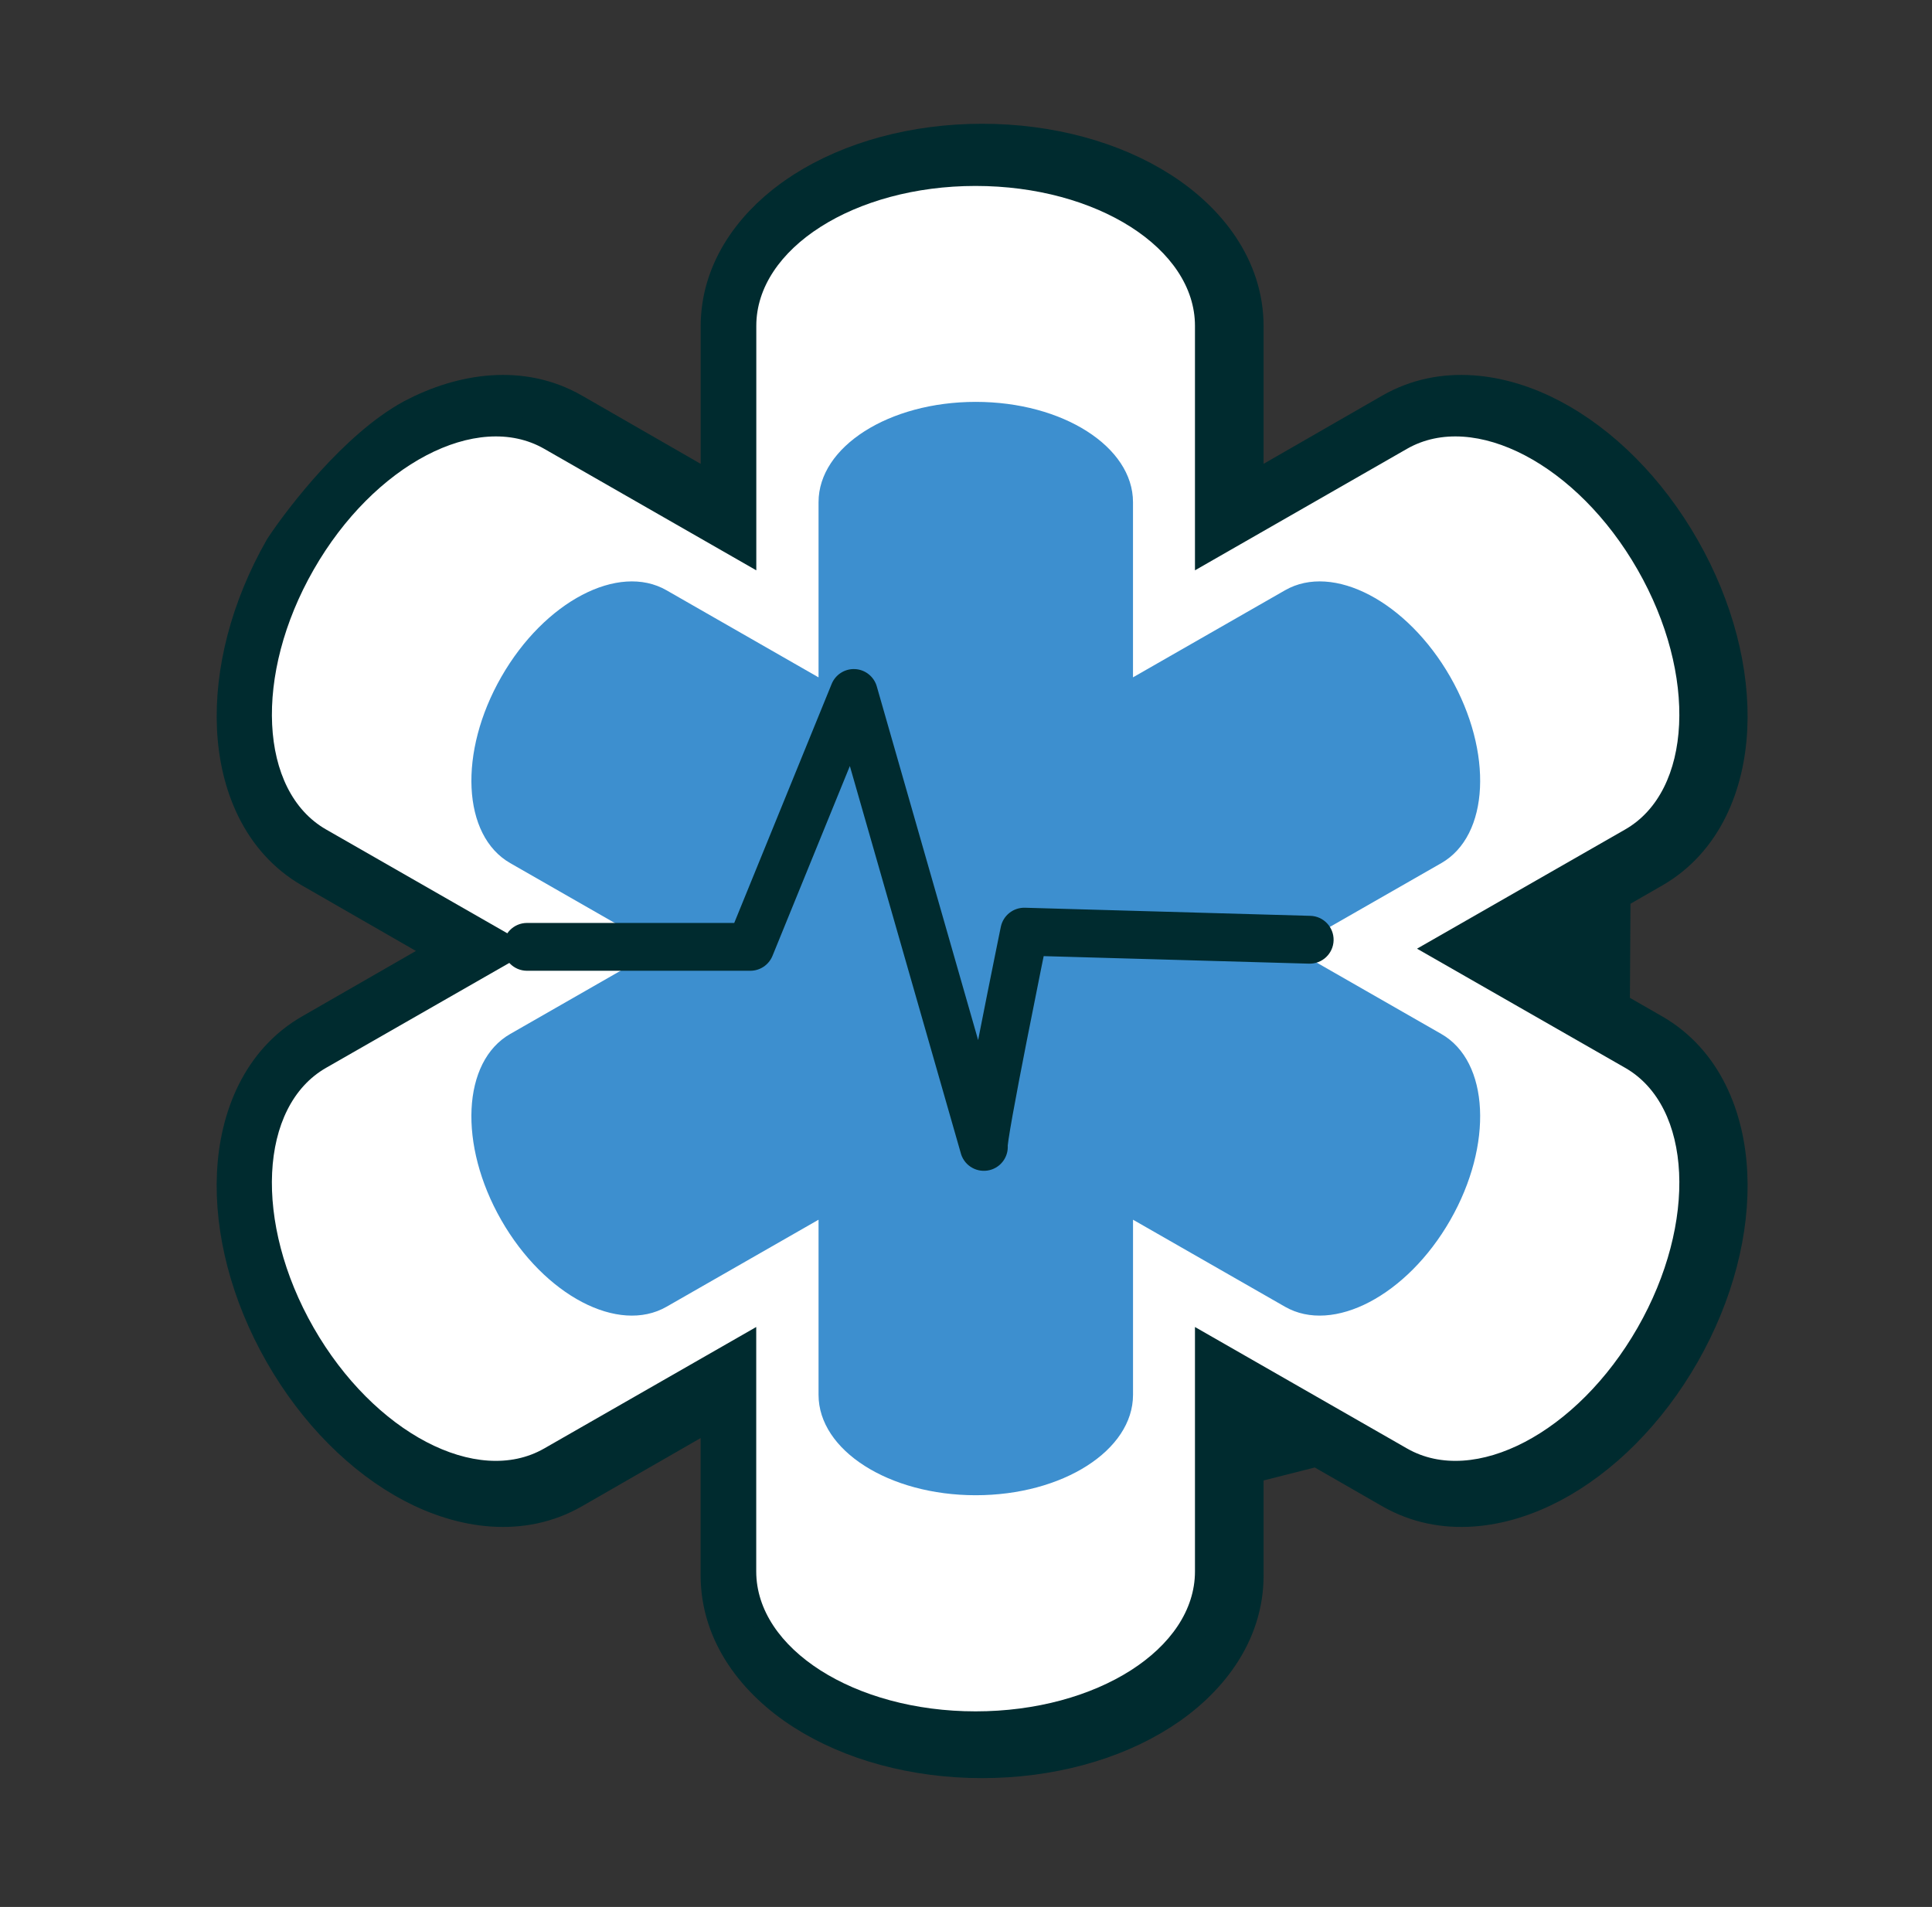
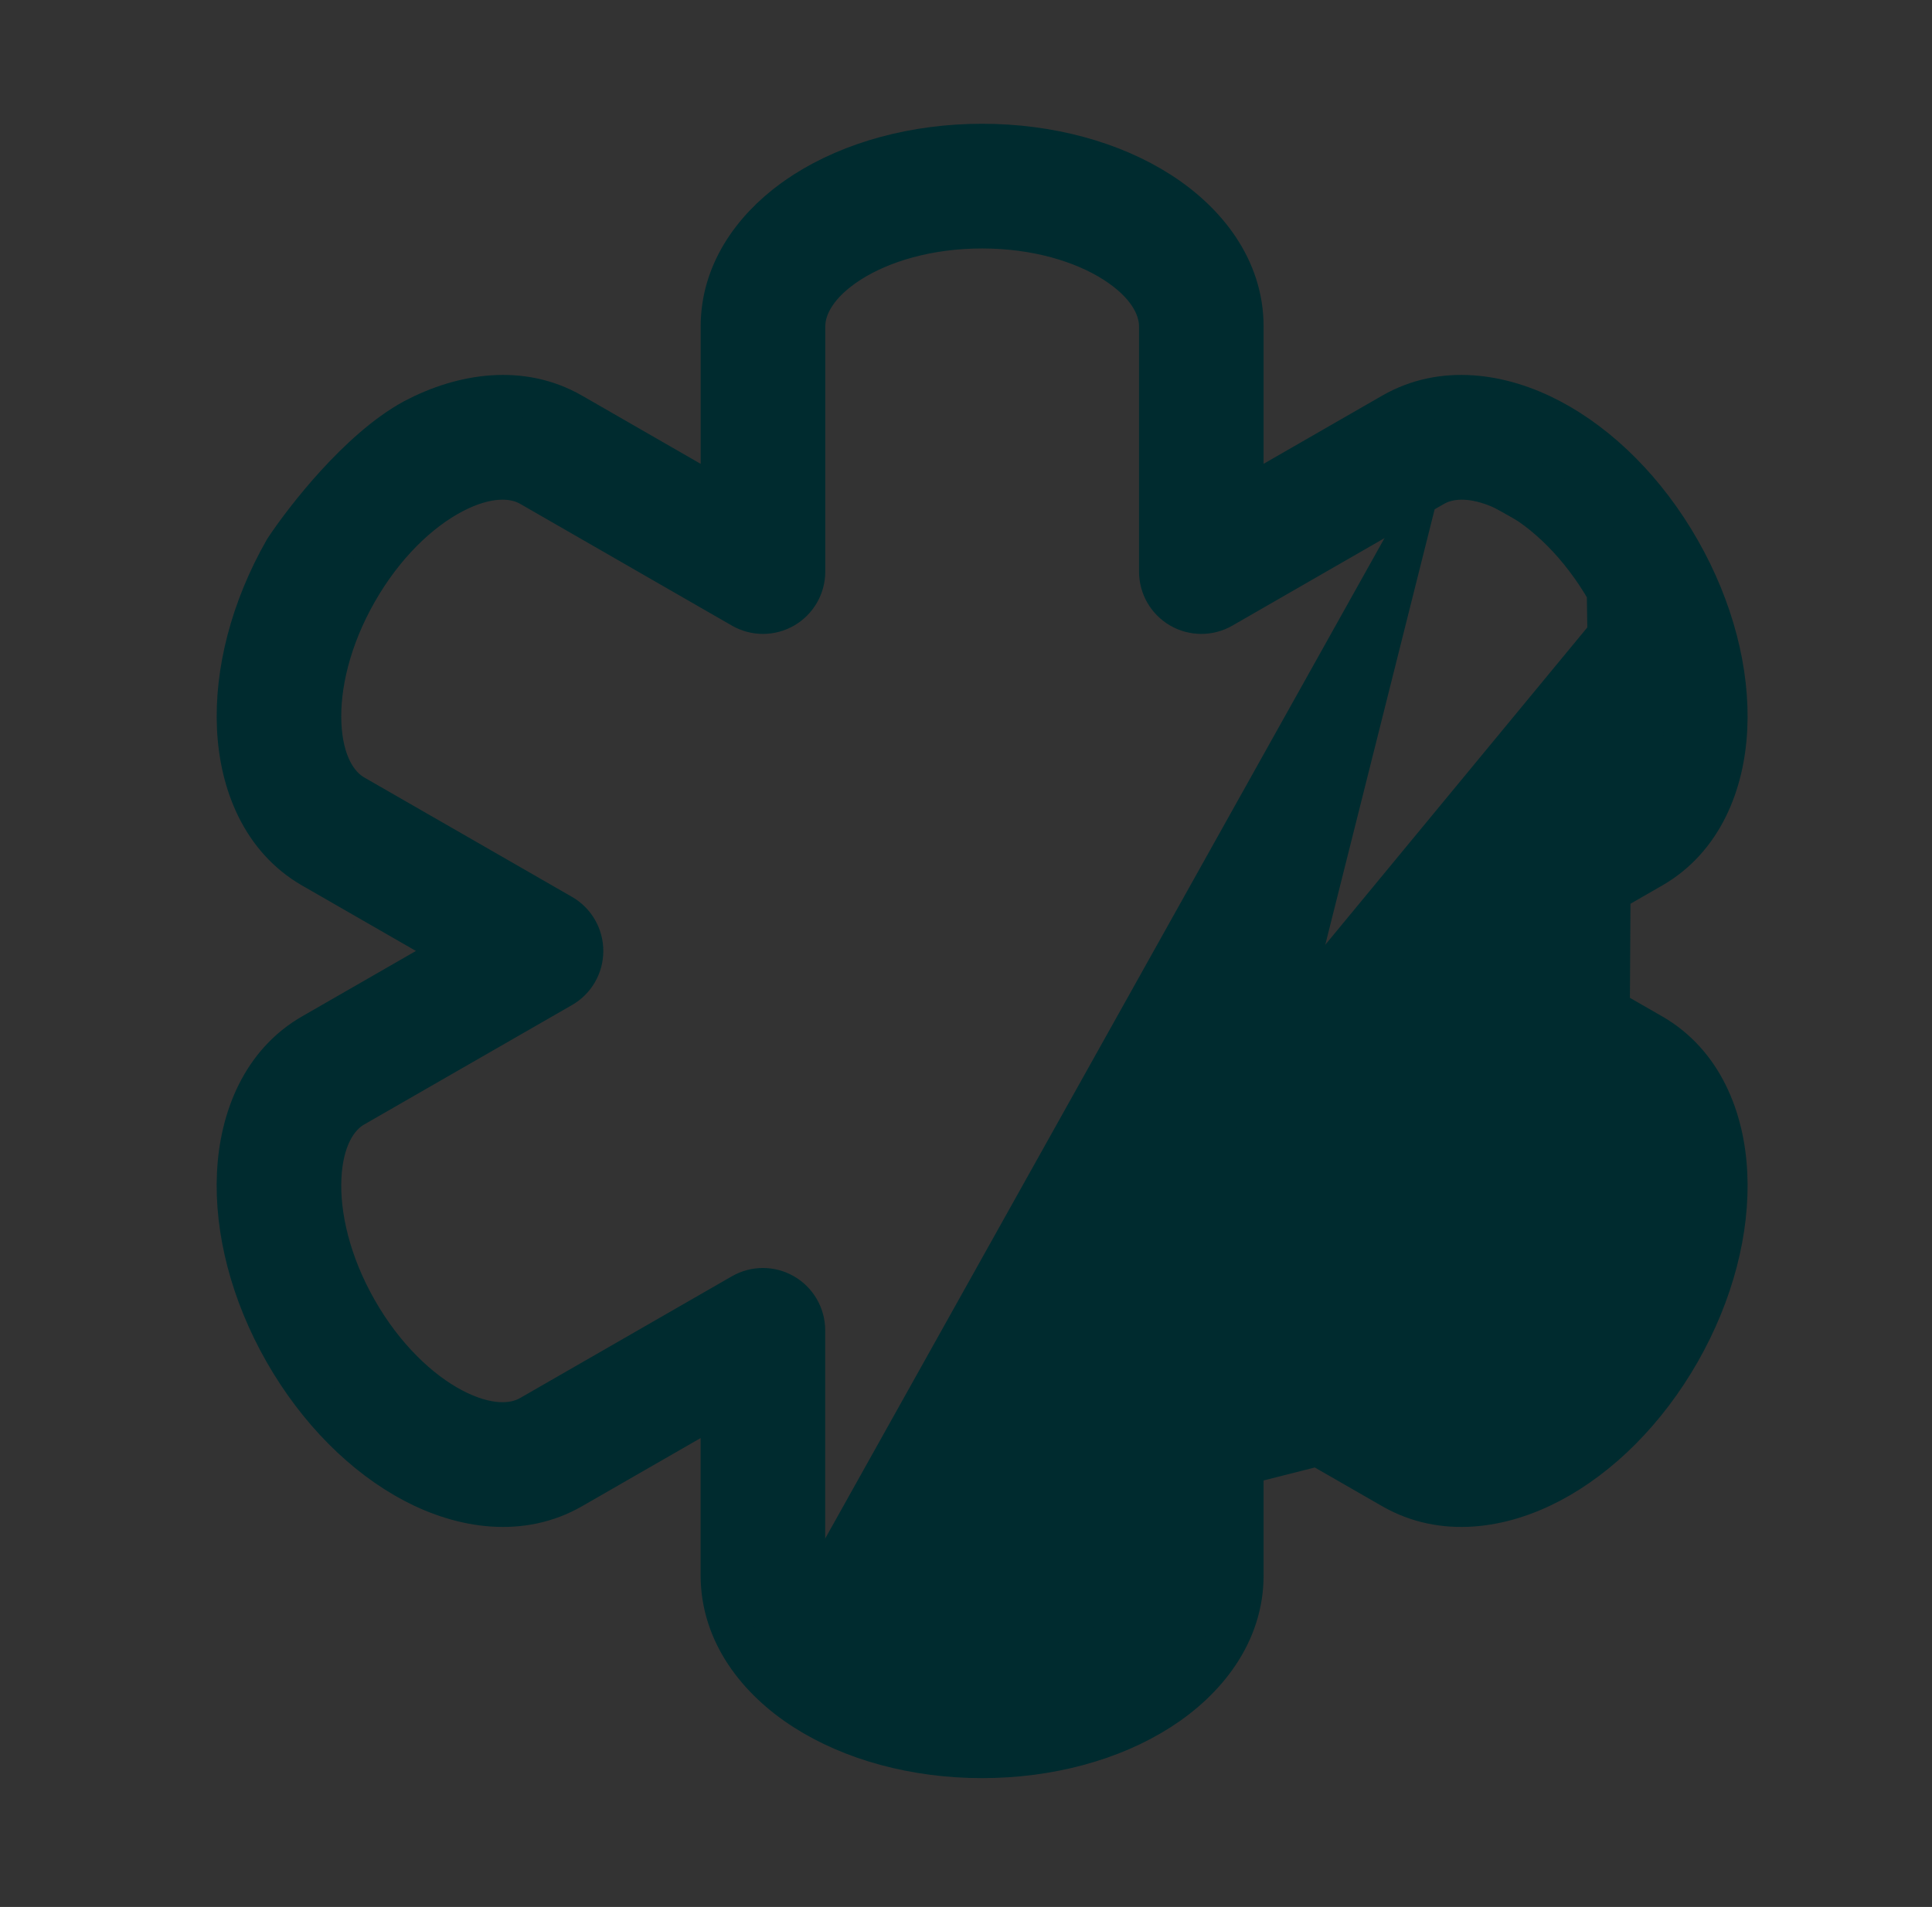
<svg xmlns="http://www.w3.org/2000/svg" width="78" height="77" viewBox="0 0 78 77" fill="none">
  <rect x="0" y="0" width="78" height="77" fill="#333333" stroke="none" />
  <path d="M32.009 8.082C30.363 9.285 29.128 11.035 29.122 13.164C29.122 13.169 29.122 13.175 29.122 13.18V13.192M32.009 8.082L29.122 13.192M32.009 8.082C32.01 8.082 32.01 8.082 32.01 8.082C32.165 7.969 32.325 7.859 32.488 7.755C32.489 7.755 32.489 7.754 32.489 7.754C34.4 6.531 36.936 5.831 39.651 5.831C42.367 5.831 44.904 6.532 46.814 7.755C48.704 8.965 50.181 10.842 50.181 13.18V20.17L56.223 16.695L56.224 16.695C58.248 15.534 60.608 15.889 62.593 16.934C64.6 17.99 66.466 19.85 67.815 22.215C69.164 24.578 69.818 27.134 69.71 29.404C69.604 31.649 68.716 33.869 66.692 35.033L66.692 35.033L60.837 38.398L66.691 41.762C68.716 42.925 69.604 45.146 69.71 47.391C69.819 49.66 69.165 52.217 67.816 54.581L67.816 54.581C66.467 56.944 64.6 58.805 62.593 59.861C60.608 60.906 58.248 61.261 56.223 60.098L56.222 60.098L50.181 56.625V63.615C50.181 65.953 48.704 67.83 46.813 69.04C44.903 70.263 42.366 70.964 39.649 70.964C36.935 70.964 34.399 70.263 32.489 69.04C30.599 67.83 29.122 65.954 29.12 63.617V63.616V56.626L23.082 60.097L23.082 60.097L23.081 60.098L23.08 60.098C21.055 61.261 18.695 60.906 16.709 59.861C14.703 58.805 12.836 56.944 11.487 54.581L11.487 54.581C10.138 52.217 9.484 49.66 9.592 47.391C9.699 45.146 10.588 42.925 12.612 41.762L12.612 41.762L12.614 41.761L12.614 41.761L18.465 38.398L12.612 35.033L12.611 35.033C10.588 33.869 9.7 31.649 9.593 29.404C9.485 27.134 10.139 24.578 11.488 22.215C11.498 22.199 11.508 22.183 11.518 22.167C11.938 21.535 12.686 20.534 13.588 19.547C14.482 18.571 15.578 17.551 16.699 16.94L16.71 16.934L16.71 16.934C18.695 15.889 21.055 15.534 23.079 16.695C23.079 16.695 23.079 16.695 23.079 16.695L23.08 16.695L23.081 16.696L29.122 20.17V13.192M32.009 8.082L29.122 13.192M57.48 18.895C58.496 18.313 59.889 18.374 61.418 19.178C62.936 19.977 64.473 21.463 65.62 23.473M57.48 18.895L48.921 52.979C48.659 52.828 48.336 52.829 48.075 52.981C47.813 53.133 47.652 53.414 47.652 53.717V63.615C47.652 64.789 46.908 65.972 45.453 66.904C44.007 67.829 41.958 68.429 39.649 68.429C37.343 68.429 35.295 67.829 33.85 66.903C32.395 65.972 31.65 64.789 31.649 63.614H32.482M57.48 18.895L57.48 18.895L57.48 18.895ZM65.62 23.473L64.894 23.883L64.894 23.883C63.815 21.991 62.387 20.63 61.03 19.916C59.654 19.192 58.579 19.226 57.895 19.618L57.895 19.618L57.894 19.618L49.337 24.54C48.816 24.839 48.176 24.837 47.656 24.535C47.137 24.234 46.819 23.678 46.819 23.079V13.18C46.819 12.386 46.313 11.431 45.003 10.593C43.711 9.766 41.823 9.199 39.651 9.199C37.479 9.199 35.592 9.765 34.3 10.592C32.991 11.43 32.485 12.384 32.485 13.18V23.079C32.485 23.678 32.167 24.234 31.648 24.535C31.128 24.837 30.488 24.839 29.967 24.54L21.409 19.618C21.409 19.618 21.408 19.618 21.408 19.618C20.724 19.226 19.649 19.192 18.274 19.916C16.916 20.63 15.487 21.993 14.408 23.886L14.407 23.886L14.407 23.887C13.326 25.779 12.878 27.706 12.951 29.244C13.025 30.802 13.6 31.717 14.285 32.112C14.285 32.112 14.285 32.112 14.285 32.112L22.68 36.938C23.203 37.239 23.524 37.797 23.524 38.399C23.524 39.001 23.203 39.559 22.679 39.859L14.287 44.683L14.287 44.683L14.285 44.684L14.284 44.684C13.6 45.078 13.025 45.992 12.951 47.551C12.877 49.089 13.326 51.017 14.406 52.909C15.487 54.802 16.915 56.165 18.273 56.879C19.649 57.603 20.724 57.569 21.408 57.176L29.964 52.257C30.485 51.957 31.125 51.959 31.645 52.261C32.164 52.563 32.482 53.118 32.482 53.717L32.482 63.614L32.482 63.614M65.62 23.473L65.62 23.474L64.896 23.886M65.62 23.473L65.558 23.508L64.896 23.886M32.482 63.614C32.483 64.409 32.99 65.364 34.299 66.202C35.591 67.029 37.478 67.596 39.649 67.596C41.823 67.596 43.711 67.029 45.003 66.202C46.313 65.364 46.819 64.41 46.819 63.615V53.717C46.819 53.118 47.137 52.563 47.656 52.261L48.038 52.917L47.656 52.261C48.175 51.959 48.816 51.957 49.337 52.256L57.895 57.176M32.482 63.614L57.895 57.176M57.895 57.176C58.579 57.569 59.654 57.603 61.03 56.879C62.388 56.164 63.817 54.802 64.897 52.909M57.895 57.176L64.897 52.909M64.896 23.886L64.896 23.887C65.976 25.779 66.425 27.706 66.352 29.244C66.278 30.803 65.703 31.718 65.018 32.112C65.018 32.112 65.018 32.112 65.018 32.112M64.896 23.886L65.018 32.112M64.897 52.909C65.977 51.017 66.425 49.089 66.352 47.551C66.278 45.991 65.703 45.077 65.019 44.684L65.019 44.684L56.622 39.859C56.099 39.559 55.777 39.001 55.777 38.399C55.777 37.796 56.098 37.239 56.622 36.938L65.018 32.112M64.897 52.909L65.018 32.112M13.027 42.485L13.027 42.485L13.027 42.485Z" fill="#002B2F" stroke="#002B2F" stroke-width="1.667" stroke-miterlimit="10" stroke-linecap="round" stroke-linejoin="round" />
-   <path d="M65.612 43.117L57.209 38.306L65.612 33.493C68.321 31.941 68.544 27.245 66.113 23.001C63.683 18.754 59.518 16.572 56.809 18.12L48.244 23.029V13.157C48.244 10.037 44.28 7.508 39.388 7.508C34.497 7.508 30.534 10.035 30.534 13.157V23.029L21.967 18.12C19.259 16.572 15.094 18.754 12.664 23.001C10.232 27.245 10.457 31.941 13.165 33.493L21.566 38.306L13.165 43.117C10.456 44.668 10.232 49.365 12.662 53.61C15.094 57.855 19.258 60.039 21.967 58.489L30.531 53.582V63.453C30.534 66.573 34.497 69.102 39.386 69.102C44.28 69.102 48.244 66.574 48.244 63.453V53.582L56.809 58.489C59.517 60.039 63.683 57.855 66.114 53.61C68.544 49.365 68.321 44.668 65.612 43.117Z" fill="white" />
-   <path d="M58.19 41.75L52.166 38.3L58.19 34.851C60.131 33.74 60.292 30.371 58.55 27.329C56.807 24.287 53.821 22.721 51.881 23.834L45.742 27.35V20.275C45.742 18.038 42.9 16.227 39.394 16.227C35.888 16.227 33.047 18.038 33.047 20.275V27.351L26.908 23.834C24.969 22.721 21.981 24.288 20.24 27.331C18.498 30.371 18.658 33.74 20.599 34.851L26.621 38.3L20.599 41.75C18.657 42.859 18.498 46.226 20.239 49.268C21.982 52.312 24.967 53.876 26.908 52.765L33.047 49.25V56.322C33.047 58.561 35.889 60.375 39.393 60.375C42.9 60.375 45.743 58.561 45.743 56.322V49.25L51.881 52.765C53.823 53.876 56.807 52.311 58.55 49.268C60.292 46.227 60.131 42.859 58.19 41.75Z" fill="#3D8FCF" />
-   <path fill-rule="evenodd" clip-rule="evenodd" d="M34.522 27.017C34.933 27.039 35.285 27.32 35.398 27.715L39.49 41.996C39.51 41.894 39.53 41.791 39.55 41.689C39.761 40.615 39.975 39.549 40.136 38.752C40.217 38.353 40.284 38.021 40.331 37.789C40.355 37.673 40.374 37.582 40.386 37.52L40.406 37.425C40.406 37.425 40.406 37.424 41.352 37.618L40.406 37.425C40.5 36.965 40.911 36.64 41.38 36.653L52.903 36.98C53.436 36.995 53.856 37.44 53.841 37.973C53.826 38.506 53.381 38.926 52.848 38.911L42.136 38.607C42.104 38.764 42.068 38.941 42.029 39.134C41.869 39.929 41.656 40.992 41.446 42.061C41.236 43.131 41.03 44.203 40.883 45.022C40.81 45.432 40.752 45.77 40.717 46.009C40.701 46.121 40.691 46.2 40.685 46.251C40.712 46.672 40.459 47.072 40.046 47.22C39.566 47.391 39.036 47.16 38.834 46.692C38.814 46.645 38.799 46.599 38.788 46.557L34.311 30.931L31.187 38.597C31.038 38.96 30.685 39.198 30.292 39.198H21.278C20.745 39.198 20.312 38.766 20.312 38.232C20.312 37.699 20.745 37.267 21.278 37.267H29.643L33.576 27.617C33.731 27.236 34.111 26.995 34.522 27.017Z" fill="#002B2F" />
</svg>